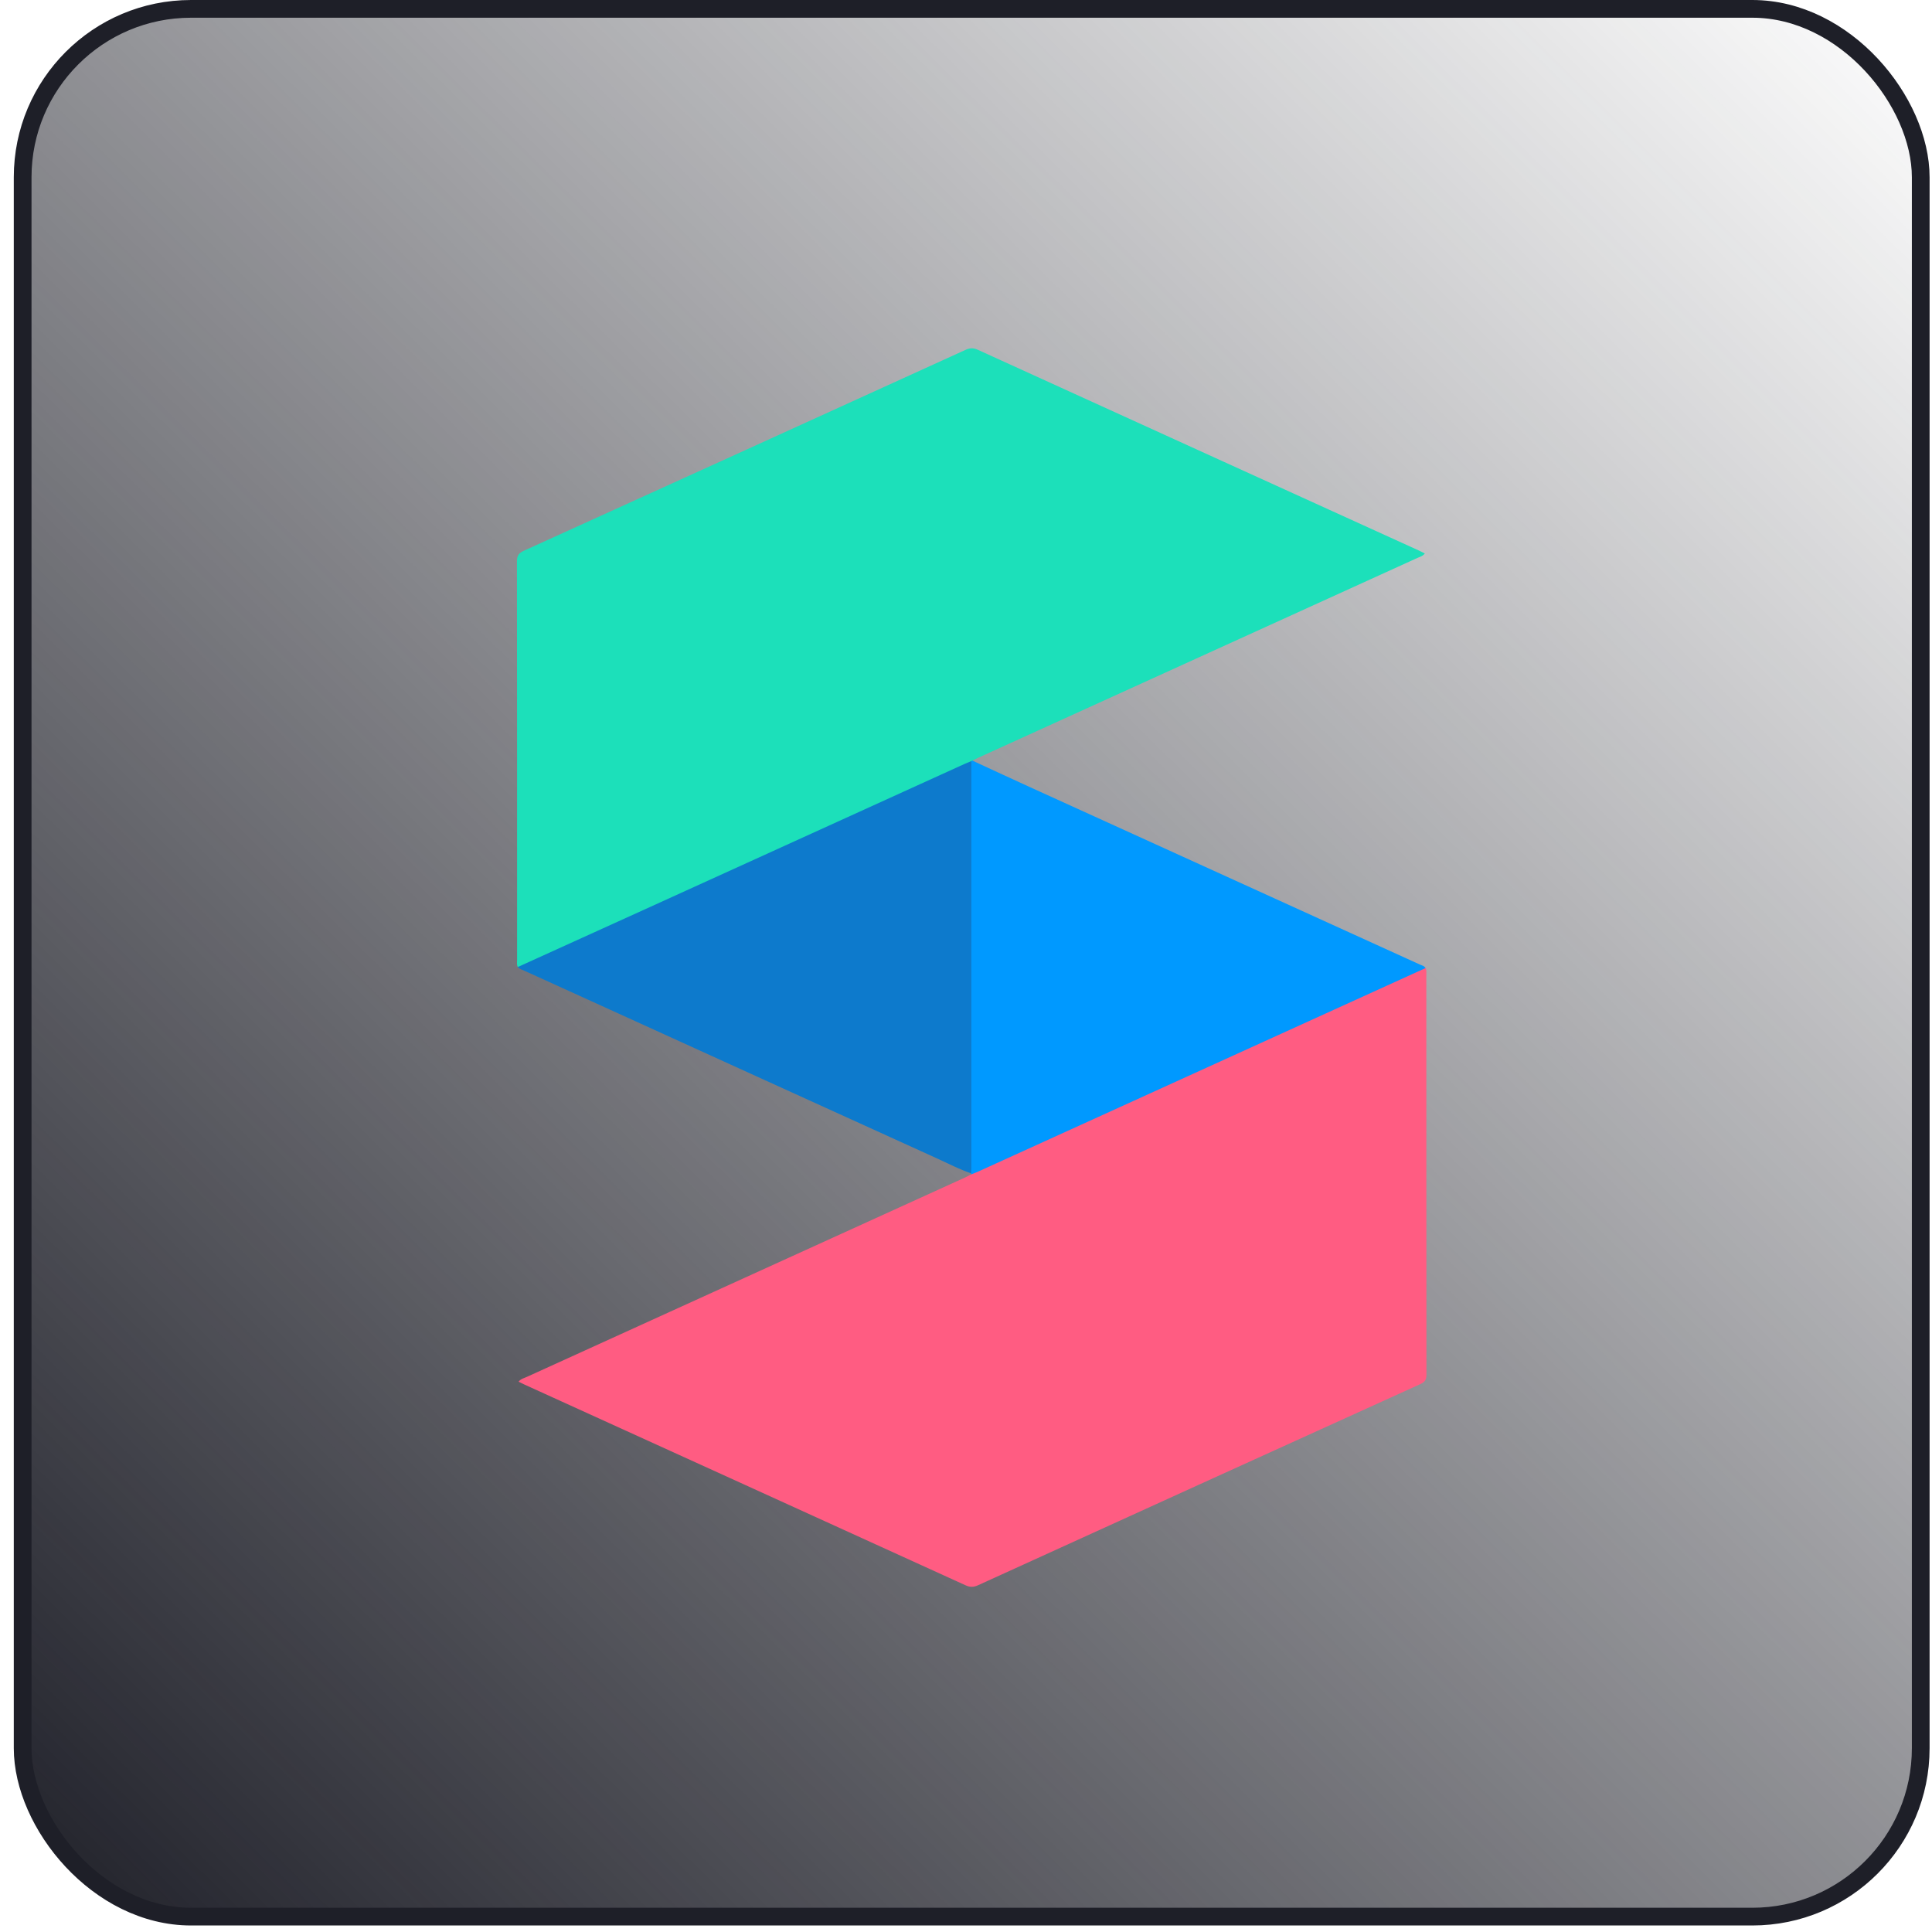
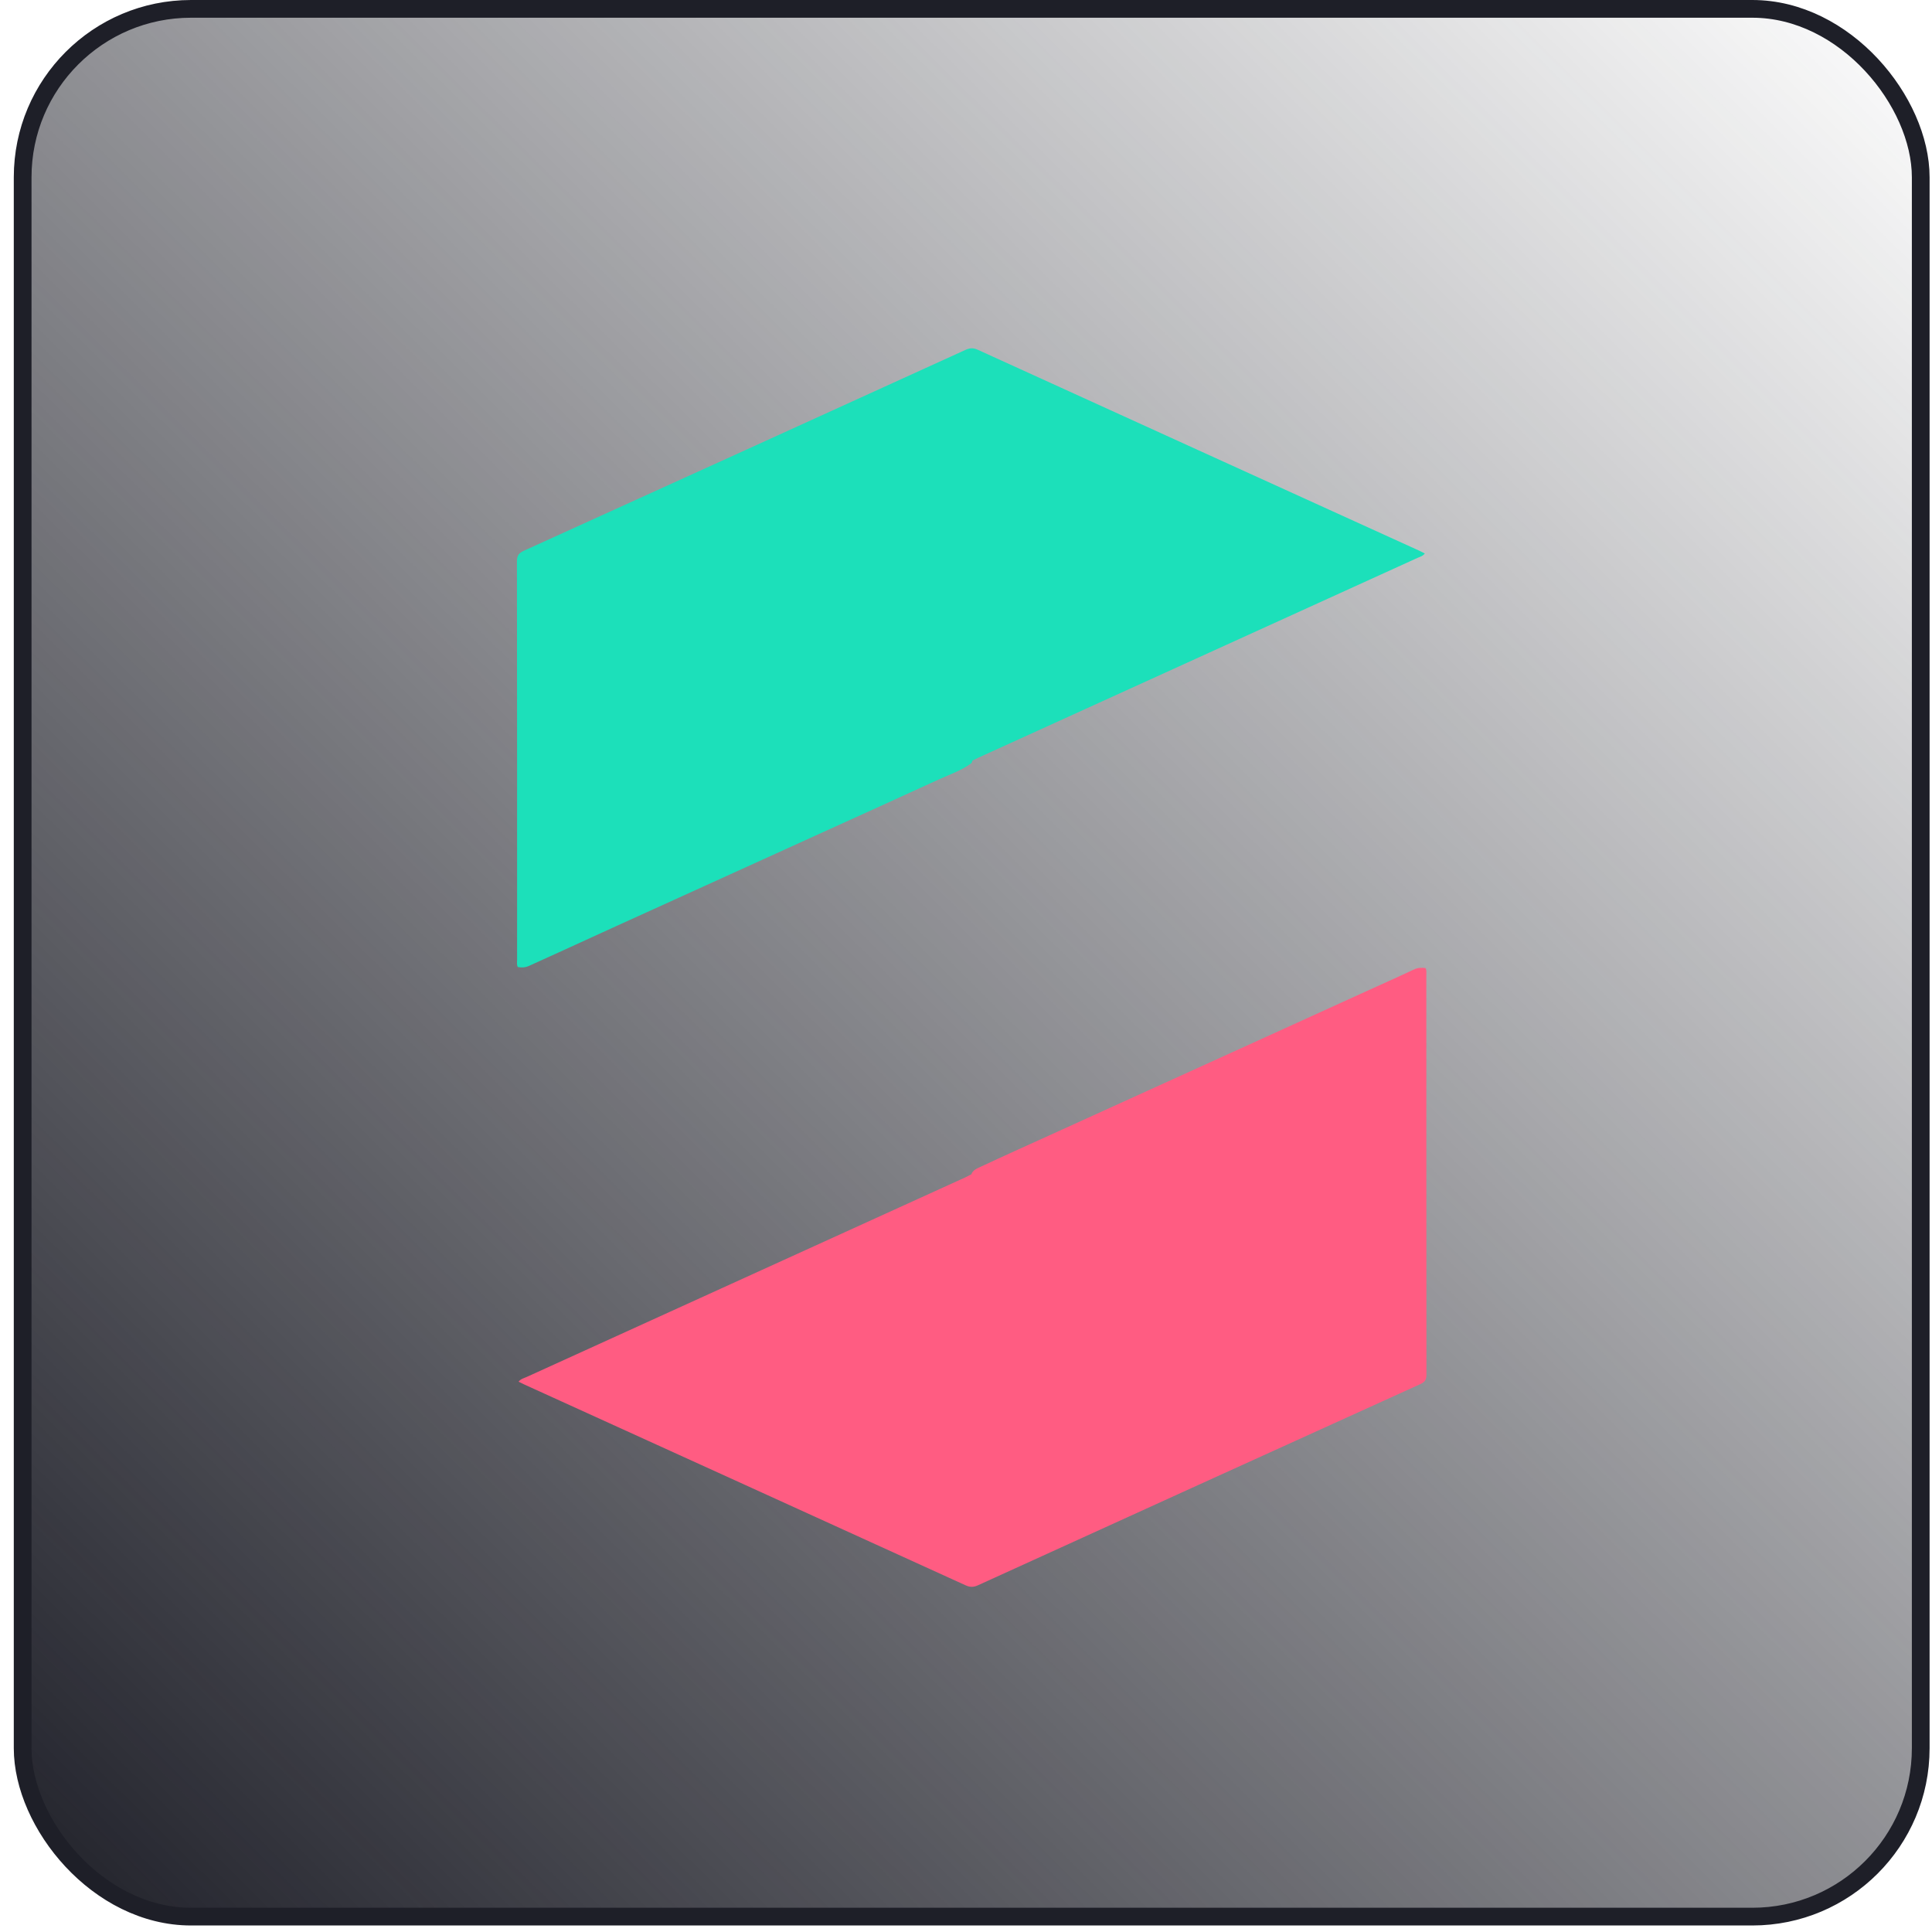
<svg xmlns="http://www.w3.org/2000/svg" width="109" height="109" viewBox="0 0 109 109" fill="none">
  <rect x="1.278" y="0.5" width="107.086" height="107.632" rx="9.5" fill="url(#paint0_linear_6524_703)" stroke="#1E1F28" />
  <g clip-path="url(#clip0_6524_703)">
    <path d="M80.426 54.617C80.497 54.753 80.471 54.9 80.471 55.042C80.473 62.545 80.471 70.047 80.478 77.549C80.478 77.82 80.408 77.964 80.146 78.083C71.82 81.86 63.498 85.646 55.179 89.437C54.932 89.55 54.733 89.557 54.481 89.442C46.185 85.661 37.886 81.888 29.588 78.114C29.481 78.065 29.378 78.011 29.257 77.952C29.388 77.786 29.575 77.75 29.736 77.676C35.661 74.978 41.587 72.284 47.513 69.588C49.814 68.541 52.115 67.495 54.415 66.447C54.546 66.387 54.673 66.318 54.801 66.254C54.885 66.016 55.101 65.933 55.3 65.84C56.591 65.234 57.894 64.651 59.192 64.061C61.098 63.194 63.004 62.326 64.911 61.462C67.092 60.473 69.271 59.479 71.451 58.489C73.287 57.655 75.121 56.821 76.955 55.983C77.895 55.554 78.841 55.136 79.776 54.694C79.987 54.594 80.203 54.587 80.426 54.617V54.617Z" fill="#FF5C82" />
    <path d="M29.213 54.557C29.145 54.42 29.174 54.273 29.174 54.131C29.173 46.644 29.176 39.157 29.165 31.67C29.165 31.339 29.278 31.198 29.567 31.067C37.871 27.3 46.171 23.523 54.469 19.741C54.715 19.629 54.91 19.617 55.163 19.733C63.449 23.51 71.738 27.279 80.027 31.049C80.142 31.101 80.253 31.162 80.385 31.227C80.266 31.384 80.106 31.414 79.971 31.476C73.339 34.495 66.705 37.512 60.072 40.529C58.453 41.266 56.833 42.002 55.214 42.739C55.094 42.793 54.979 42.854 54.861 42.912C54.849 42.97 54.834 43.028 54.787 43.07C54.231 43.476 53.579 43.694 52.962 43.976C50.712 45.005 48.46 46.032 46.206 47.052C43.475 48.289 40.748 49.533 38.018 50.773C35.86 51.752 33.702 52.731 31.549 53.72C30.978 53.982 30.403 54.237 29.832 54.499C29.631 54.591 29.424 54.596 29.212 54.558L29.213 54.557Z" fill="#1CE0BA" />
-     <path d="M54.8 42.939C54.82 42.929 54.841 42.92 54.862 42.912C55.93 43.404 56.995 43.902 58.066 44.389C65.412 47.732 72.759 51.072 80.104 54.416C80.219 54.468 80.357 54.491 80.426 54.617C72.006 58.448 63.585 62.278 55.165 66.108C55.046 66.162 54.923 66.206 54.801 66.254C54.8 66.236 54.796 66.218 54.79 66.2C54.656 66.042 54.611 65.854 54.608 65.652C54.607 65.587 54.604 65.522 54.604 65.456C54.601 58.211 54.601 50.965 54.603 43.72C54.603 43.442 54.611 43.168 54.8 42.939Z" fill="#0099FF" />
-     <path d="M54.801 42.939C54.801 50.575 54.802 58.211 54.802 65.846C54.802 65.964 54.794 66.082 54.791 66.2C54.145 65.981 53.542 65.664 52.924 65.383C46.083 62.276 39.245 59.161 32.407 56.05C31.465 55.622 30.522 55.198 29.582 54.766C29.455 54.708 29.307 54.677 29.213 54.557C31.623 53.463 34.033 52.371 36.443 51.276C42.441 48.548 48.44 45.819 54.438 43.091C54.558 43.037 54.68 42.99 54.801 42.939L54.801 42.939Z" fill="#0D7ACC" />
  </g>
  <defs>
    <linearGradient id="paint0_linear_6524_703" x1="108.716" y1="2.54787e-05" x2="0.716" y2="109" gradientUnits="userSpaceOnUse">
      <stop stop-color="#1E1F28" stop-opacity="0" />
      <stop offset="1" stop-color="#1E1F28" />
    </linearGradient>
    <clipPath id="clip0_6524_703">
      <rect width="51.313" height="69.874" fill="white" transform="translate(29.165 19.652)" />
    </clipPath>
  </defs>
</svg>